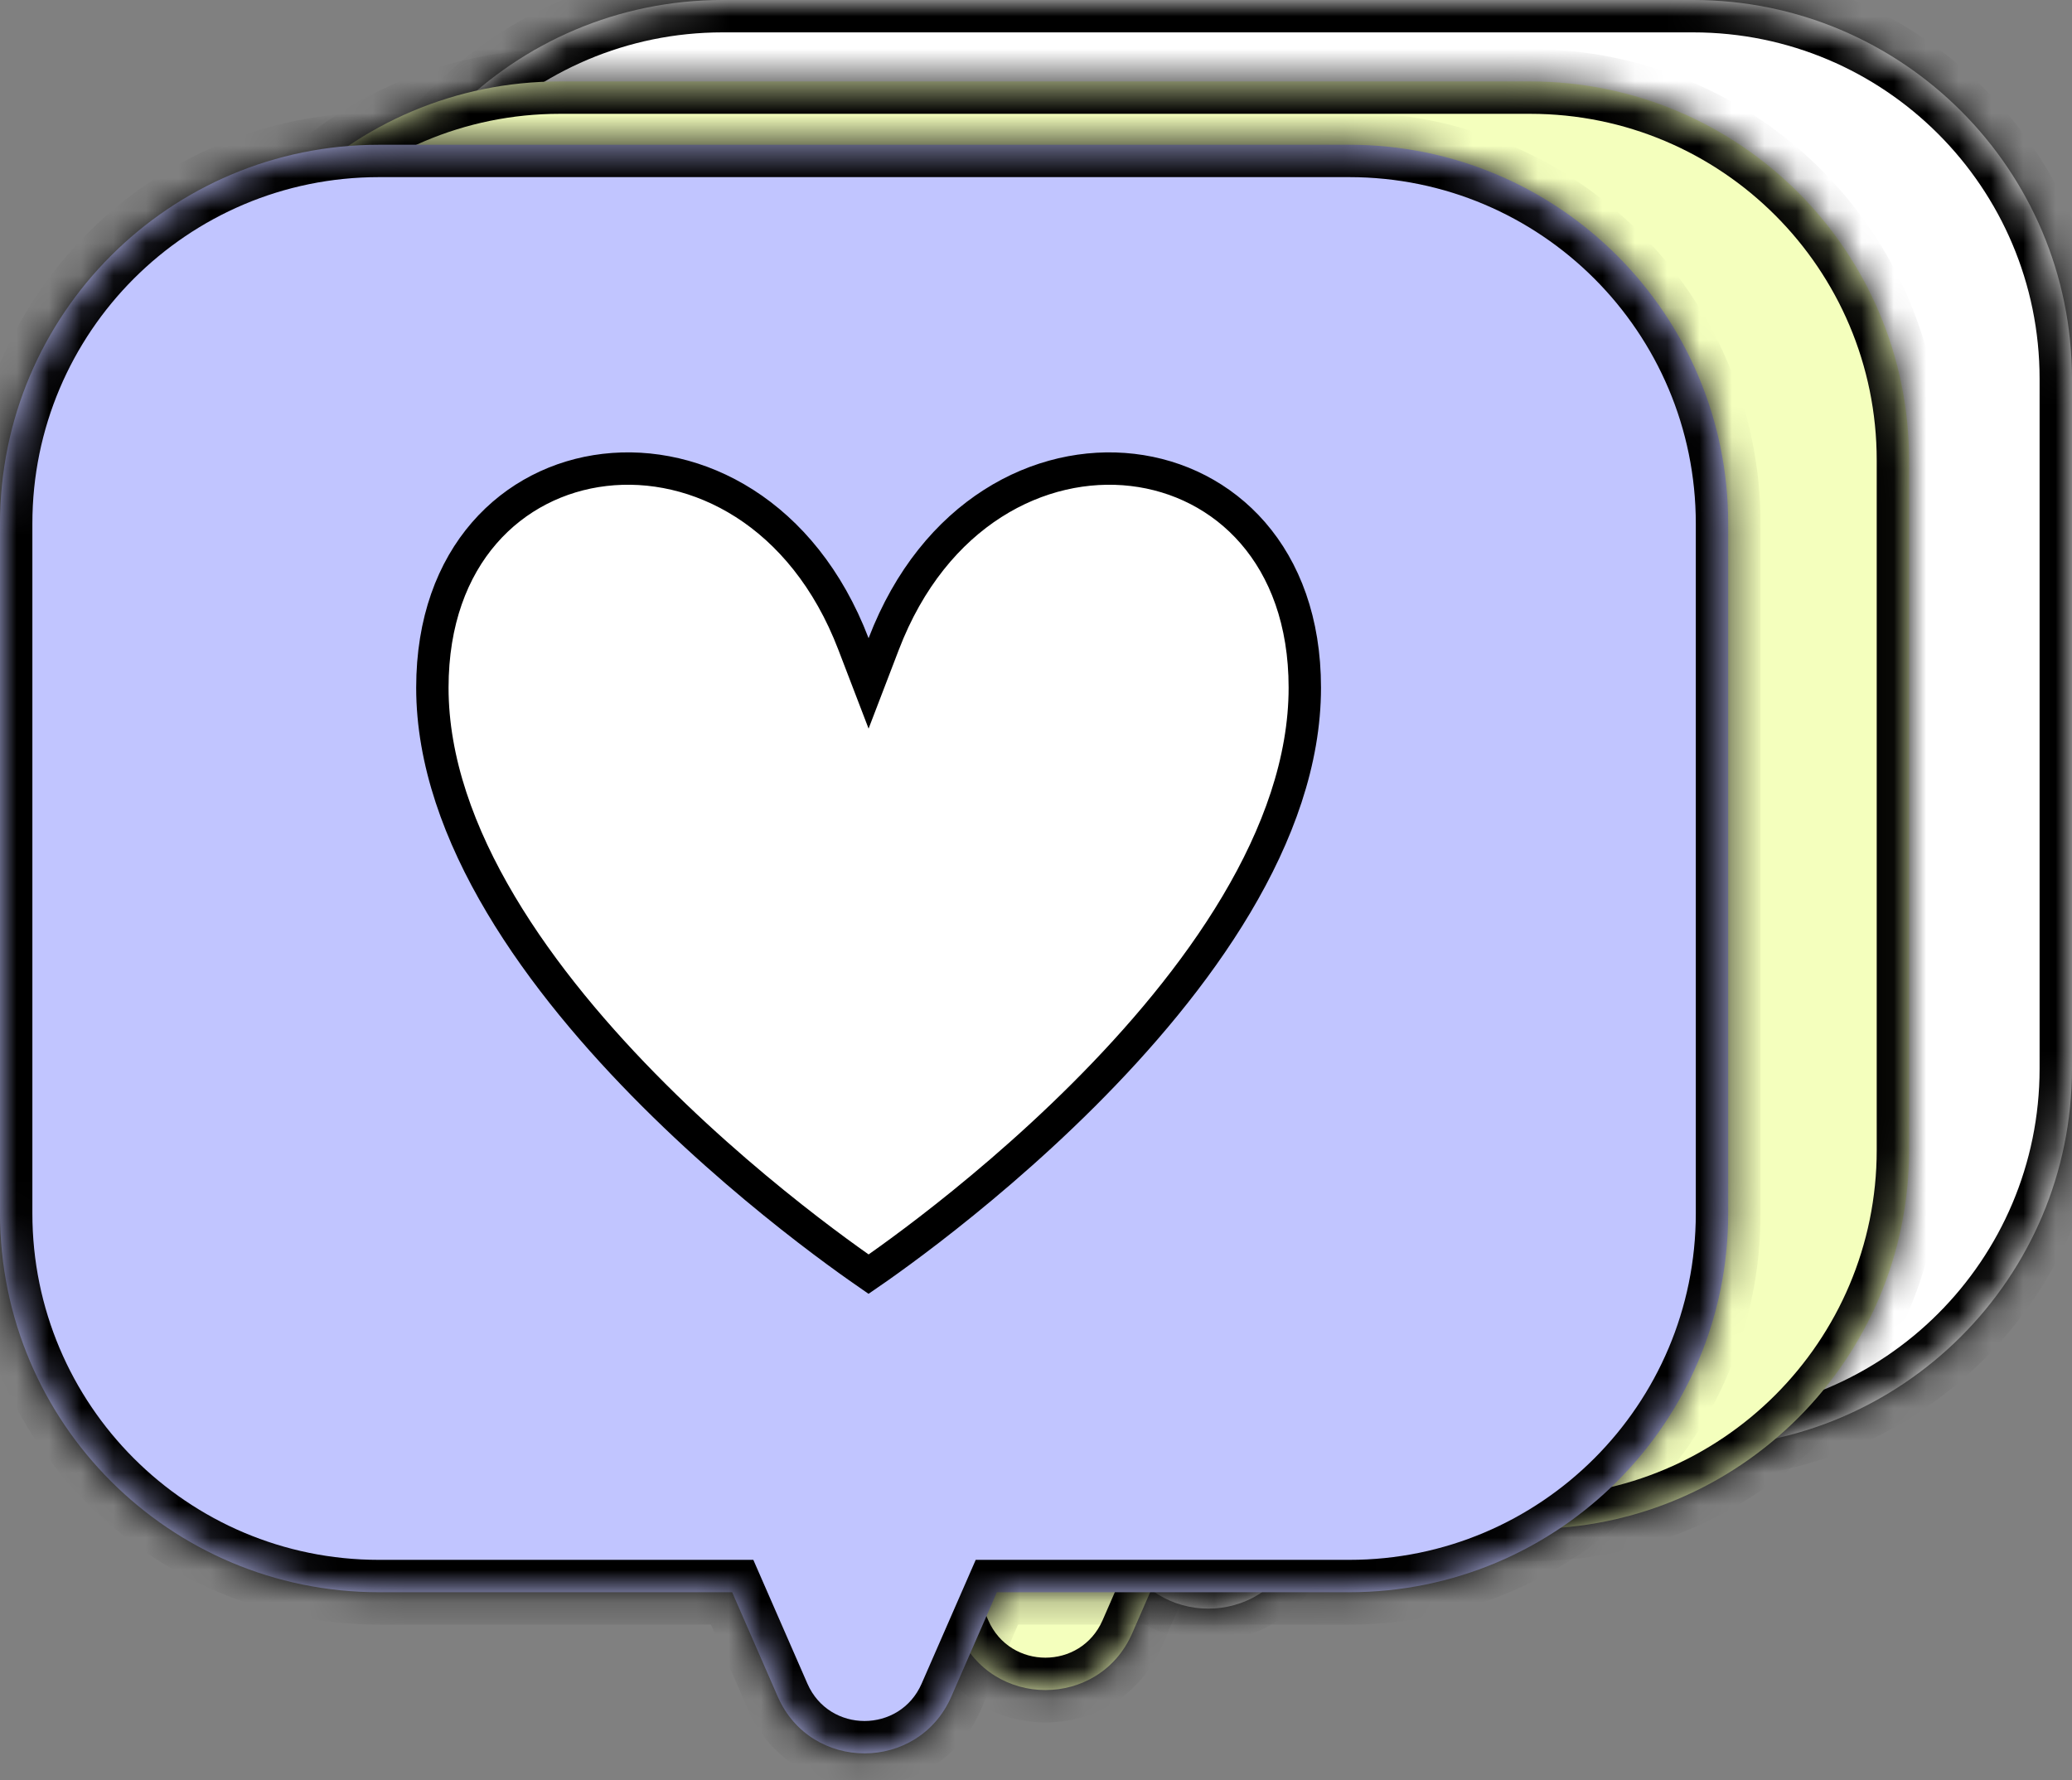
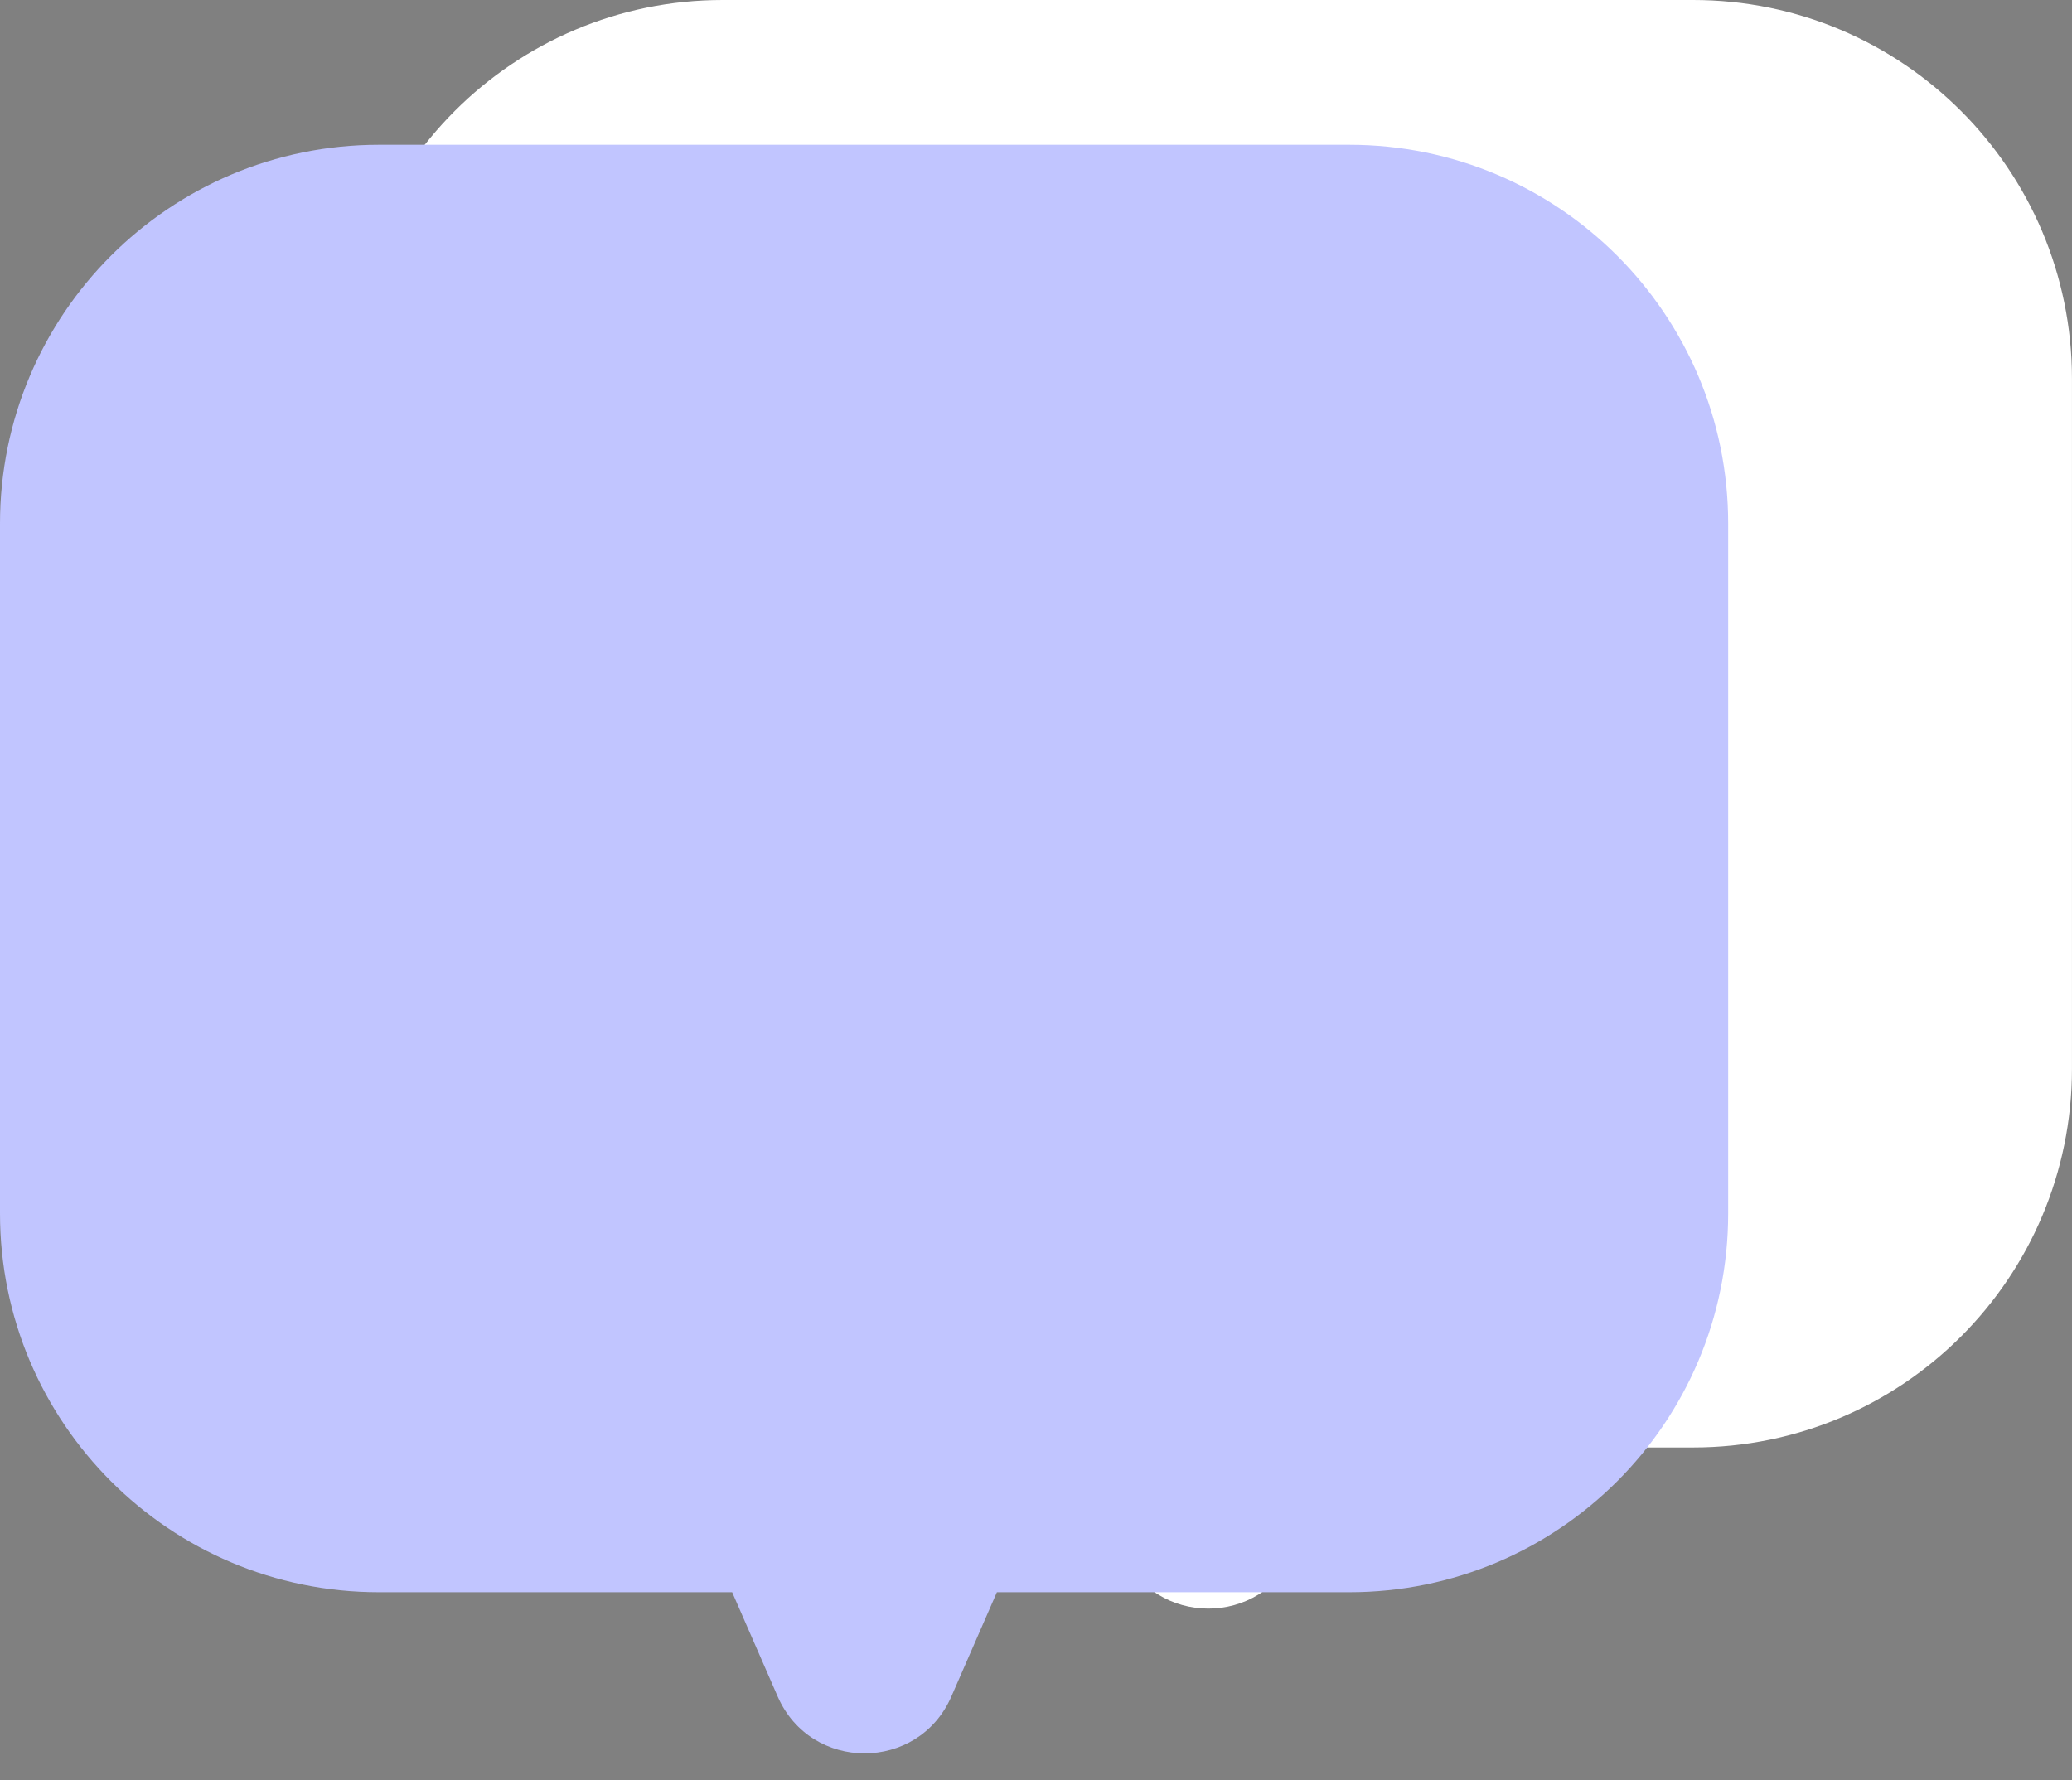
<svg xmlns="http://www.w3.org/2000/svg" width="64" height="55" viewBox="0 0 64 55" fill="none">
  <rect x="0" y="0" width="64" height="55" fill="#808080" stroke="none" />
  <mask id="path-1-inside-1_882_495" fill="white">
-     <path fill-rule="evenodd" clip-rule="evenodd" d="M22.322 0C15.859 0 10.619 5.24 10.619 11.703V33.013C10.619 39.477 15.859 44.716 22.322 44.716H33.234L34.641 47.939C35.663 50.279 38.982 50.279 40.004 47.939L41.411 44.716H52.296C58.76 44.716 63.999 39.477 63.999 33.013V11.703C63.999 5.24 58.76 0 52.296 0H22.322Z" />
-   </mask>
+     </mask>
  <path fill-rule="evenodd" clip-rule="evenodd" d="M22.322 0C15.859 0 10.619 5.24 10.619 11.703V33.013C10.619 39.477 15.859 44.716 22.322 44.716H33.234L34.641 47.939C35.663 50.279 38.982 50.279 40.004 47.939L41.411 44.716H52.296C58.76 44.716 63.999 39.477 63.999 33.013V11.703C63.999 5.24 58.76 0 52.296 0H22.322Z" fill="white" />
  <path d="M33.234 44.716L34.15 44.316L33.888 43.716H33.234V44.716ZM34.641 47.939L35.558 47.539L35.558 47.539L34.641 47.939ZM40.004 47.939L40.92 48.34L40.92 48.34L40.004 47.939ZM41.411 44.716V43.716H40.757L40.495 44.316L41.411 44.716ZM11.619 11.703C11.619 5.792 16.411 1 22.322 1V-1C15.306 -1 9.619 4.687 9.619 11.703H11.619ZM11.619 33.013V11.703H9.619V33.013H11.619ZM22.322 43.716C16.411 43.716 11.619 38.924 11.619 33.013H9.619C9.619 40.029 15.306 45.716 22.322 45.716V43.716ZM33.234 43.716H22.322V45.716H33.234V43.716ZM35.558 47.539L34.15 44.316L32.317 45.117L33.725 48.34L35.558 47.539ZM39.087 47.539C38.415 49.079 36.23 49.079 35.558 47.539L33.725 48.34C35.096 51.479 39.549 51.479 40.92 48.34L39.087 47.539ZM40.495 44.316L39.087 47.539L40.92 48.34L42.328 45.117L40.495 44.316ZM52.296 43.716H41.411V45.716H52.296V43.716ZM62.999 33.013C62.999 38.924 58.207 43.716 52.296 43.716V45.716C59.312 45.716 64.999 40.029 64.999 33.013H62.999ZM62.999 11.703V33.013H64.999V11.703H62.999ZM52.296 1C58.207 1 62.999 5.792 62.999 11.703H64.999C64.999 4.687 59.312 -1 52.296 -1V1ZM22.322 1H52.296V-1H22.322V1Z" fill="black" mask="url(#path-1-inside-1_882_495)" />
  <path d="M36.982 15.422L37.448 16.64L37.915 15.422C39.476 11.349 42.766 9.712 45.603 10.045C48.425 10.376 50.922 12.668 50.922 16.772C50.922 19.038 50.092 21.312 48.809 23.469C47.528 25.624 45.811 27.633 44.082 29.359C42.355 31.083 40.625 32.514 39.327 33.515C38.678 34.015 38.138 34.406 37.761 34.672C37.639 34.758 37.534 34.831 37.449 34.89C37.363 34.831 37.258 34.758 37.136 34.672C36.759 34.406 36.219 34.015 35.57 33.515C34.272 32.514 32.542 31.083 30.815 29.359C29.086 27.633 27.369 25.624 26.088 23.469C24.805 21.312 23.975 19.038 23.975 16.772C23.975 12.668 26.472 10.376 29.294 10.044C32.131 9.711 35.421 11.348 36.982 15.422Z" fill="white" stroke="black" />
  <mask id="path-4-inside-2_882_495" fill="white">
    <path fill-rule="evenodd" clip-rule="evenodd" d="M17.291 2.516C10.828 2.516 5.588 7.755 5.588 14.219V35.529C5.588 41.992 10.828 47.232 17.291 47.232H28.203L29.61 50.455C30.632 52.795 33.951 52.795 34.972 50.455L36.38 47.232H47.265C53.728 47.232 58.968 41.992 58.968 35.529V14.219C58.968 7.755 53.728 2.516 47.265 2.516H17.291Z" />
  </mask>
-   <path fill-rule="evenodd" clip-rule="evenodd" d="M17.291 2.516C10.828 2.516 5.588 7.755 5.588 14.219V35.529C5.588 41.992 10.828 47.232 17.291 47.232H28.203L29.61 50.455C30.632 52.795 33.951 52.795 34.972 50.455L36.38 47.232H47.265C53.728 47.232 58.968 41.992 58.968 35.529V14.219C58.968 7.755 53.728 2.516 47.265 2.516H17.291Z" fill="#F4FFBD" />
-   <path d="M28.203 47.232L29.119 46.832L28.857 46.232H28.203V47.232ZM29.61 50.455L30.526 50.055L30.526 50.055L29.61 50.455ZM34.972 50.455L35.889 50.855L35.889 50.855L34.972 50.455ZM36.38 47.232V46.232H35.725L35.464 46.832L36.38 47.232ZM6.588 14.219C6.588 8.308 11.38 3.516 17.291 3.516V1.516C10.275 1.516 4.588 7.203 4.588 14.219H6.588ZM6.588 35.529V14.219H4.588V35.529H6.588ZM17.291 46.232C11.38 46.232 6.588 41.44 6.588 35.529H4.588C4.588 42.545 10.275 48.232 17.291 48.232V46.232ZM28.203 46.232H17.291V48.232H28.203V46.232ZM30.526 50.055L29.119 46.832L27.286 47.632L28.694 50.855L30.526 50.055ZM34.056 50.055C33.383 51.595 31.199 51.595 30.526 50.055L28.694 50.855C30.065 53.995 34.518 53.995 35.889 50.855L34.056 50.055ZM35.464 46.832L34.056 50.055L35.889 50.855L37.296 47.632L35.464 46.832ZM47.265 46.232H36.38V48.232H47.265V46.232ZM57.968 35.529C57.968 41.44 53.176 46.232 47.265 46.232V48.232C54.281 48.232 59.968 42.545 59.968 35.529H57.968ZM57.968 14.219V35.529H59.968V14.219H57.968ZM47.265 3.516C53.176 3.516 57.968 8.308 57.968 14.219H59.968C59.968 7.203 54.281 1.516 47.265 1.516V3.516ZM17.291 3.516H47.265V1.516H17.291V3.516Z" fill="black" mask="url(#path-4-inside-2_882_495)" />
  <path d="M31.95 17.937L32.417 19.156L32.884 17.937C34.445 13.865 37.735 12.227 40.572 12.56C43.393 12.892 45.891 15.183 45.891 19.288C45.891 21.554 45.061 23.828 43.778 25.985C42.496 28.14 40.78 30.149 39.051 31.875C37.323 33.599 35.594 35.03 34.295 36.03C33.647 36.53 33.106 36.922 32.73 37.188C32.608 37.274 32.503 37.346 32.417 37.405C32.331 37.346 32.227 37.274 32.105 37.188C31.728 36.922 31.188 36.53 30.539 36.03C29.241 35.03 27.511 33.599 25.784 31.875C24.054 30.149 22.338 28.14 21.056 25.985C19.774 23.828 18.943 21.554 18.943 19.288C18.943 15.183 21.441 12.891 24.262 12.56C27.099 12.227 30.39 13.864 31.95 17.937Z" fill="white" stroke="black" />
  <mask id="path-7-inside-3_882_495" fill="white">
-     <path fill-rule="evenodd" clip-rule="evenodd" d="M11.703 4.472C5.24 4.472 0 9.711 0 16.175V37.485C0 43.949 5.24 49.188 11.703 49.188H22.615L24.022 52.411C25.044 54.751 28.363 54.751 29.385 52.411L30.792 49.188H41.677C48.141 49.188 53.38 43.949 53.38 37.485V16.175C53.38 9.711 48.141 4.472 41.677 4.472H11.703Z" />
-   </mask>
+     </mask>
  <path fill-rule="evenodd" clip-rule="evenodd" d="M11.703 4.472C5.24 4.472 0 9.711 0 16.175V37.485C0 43.949 5.24 49.188 11.703 49.188H22.615L24.022 52.411C25.044 54.751 28.363 54.751 29.385 52.411L30.792 49.188H41.677C48.141 49.188 53.38 43.949 53.38 37.485V16.175C53.38 9.711 48.141 4.472 41.677 4.472H11.703Z" fill="#C1C5FF" />
-   <path d="M22.615 49.188L23.531 48.788L23.269 48.188H22.615V49.188ZM24.022 52.411L24.939 52.011L24.939 52.011L24.022 52.411ZM29.385 52.411L30.301 52.811L30.301 52.811L29.385 52.411ZM30.792 49.188V48.188H30.138L29.876 48.788L30.792 49.188ZM1 16.175C1 10.264 5.792 5.472 11.703 5.472V3.472C4.687 3.472 -1 9.159 -1 16.175H1ZM1 37.485V16.175H-1V37.485H1ZM11.703 48.188C5.792 48.188 1 43.396 1 37.485H-1C-1 44.501 4.687 50.188 11.703 50.188V48.188ZM22.615 48.188H11.703V50.188H22.615V48.188ZM24.939 52.011L23.531 48.788L21.698 49.588L23.106 52.811L24.939 52.011ZM28.468 52.011C27.796 53.551 25.611 53.551 24.939 52.011L23.106 52.811C24.477 55.951 28.93 55.951 30.301 52.811L28.468 52.011ZM29.876 48.788L28.468 52.011L30.301 52.811L31.709 49.588L29.876 48.788ZM41.677 48.188H30.792V50.188H41.677V48.188ZM52.38 37.485C52.38 43.396 47.588 48.188 41.677 48.188V50.188C48.693 50.188 54.38 44.501 54.38 37.485H52.38ZM52.38 16.175V37.485H54.38V16.175H52.38ZM41.677 5.472C47.588 5.472 52.38 10.264 52.38 16.175H54.38C54.38 9.159 48.693 3.472 41.677 3.472V5.472ZM11.703 5.472H41.677V3.472H11.703V5.472Z" fill="black" mask="url(#path-7-inside-3_882_495)" />
-   <path d="M26.362 19.894L26.829 21.112L27.296 19.894C28.857 15.822 32.147 14.184 34.984 14.517C37.806 14.848 40.303 17.14 40.303 21.244C40.303 23.51 39.473 25.785 38.19 27.941C36.908 30.096 35.192 32.105 33.463 33.831C31.735 35.556 30.006 36.987 28.708 37.987C28.059 38.487 27.519 38.878 27.142 39.144C27.02 39.23 26.915 39.303 26.829 39.362C26.744 39.303 26.639 39.23 26.517 39.144C26.14 38.878 25.6 38.487 24.951 37.987C23.653 36.987 21.923 35.556 20.196 33.831C18.467 32.105 16.75 30.096 15.469 27.941C14.186 25.785 13.355 23.51 13.355 21.244C13.355 17.14 15.853 14.848 18.674 14.517C21.512 14.183 24.802 15.821 26.362 19.894Z" fill="white" stroke="black" />
+   <path d="M22.615 49.188L23.531 48.788L23.269 48.188H22.615V49.188ZM24.022 52.411L24.939 52.011L24.939 52.011L24.022 52.411ZM29.385 52.411L30.301 52.811L30.301 52.811L29.385 52.411ZM30.792 49.188V48.188H30.138L29.876 48.788L30.792 49.188ZM1 16.175C1 10.264 5.792 5.472 11.703 5.472V3.472C4.687 3.472 -1 9.159 -1 16.175H1ZM1 37.485V16.175H-1V37.485H1ZM11.703 48.188C5.792 48.188 1 43.396 1 37.485H-1C-1 44.501 4.687 50.188 11.703 50.188V48.188ZM22.615 48.188H11.703V50.188H22.615V48.188M24.939 52.011L23.531 48.788L21.698 49.588L23.106 52.811L24.939 52.011ZM28.468 52.011C27.796 53.551 25.611 53.551 24.939 52.011L23.106 52.811C24.477 55.951 28.93 55.951 30.301 52.811L28.468 52.011ZM29.876 48.788L28.468 52.011L30.301 52.811L31.709 49.588L29.876 48.788ZM41.677 48.188H30.792V50.188H41.677V48.188ZM52.38 37.485C52.38 43.396 47.588 48.188 41.677 48.188V50.188C48.693 50.188 54.38 44.501 54.38 37.485H52.38ZM52.38 16.175V37.485H54.38V16.175H52.38ZM41.677 5.472C47.588 5.472 52.38 10.264 52.38 16.175H54.38C54.38 9.159 48.693 3.472 41.677 3.472V5.472ZM11.703 5.472H41.677V3.472H11.703V5.472Z" fill="black" mask="url(#path-7-inside-3_882_495)" />
</svg>